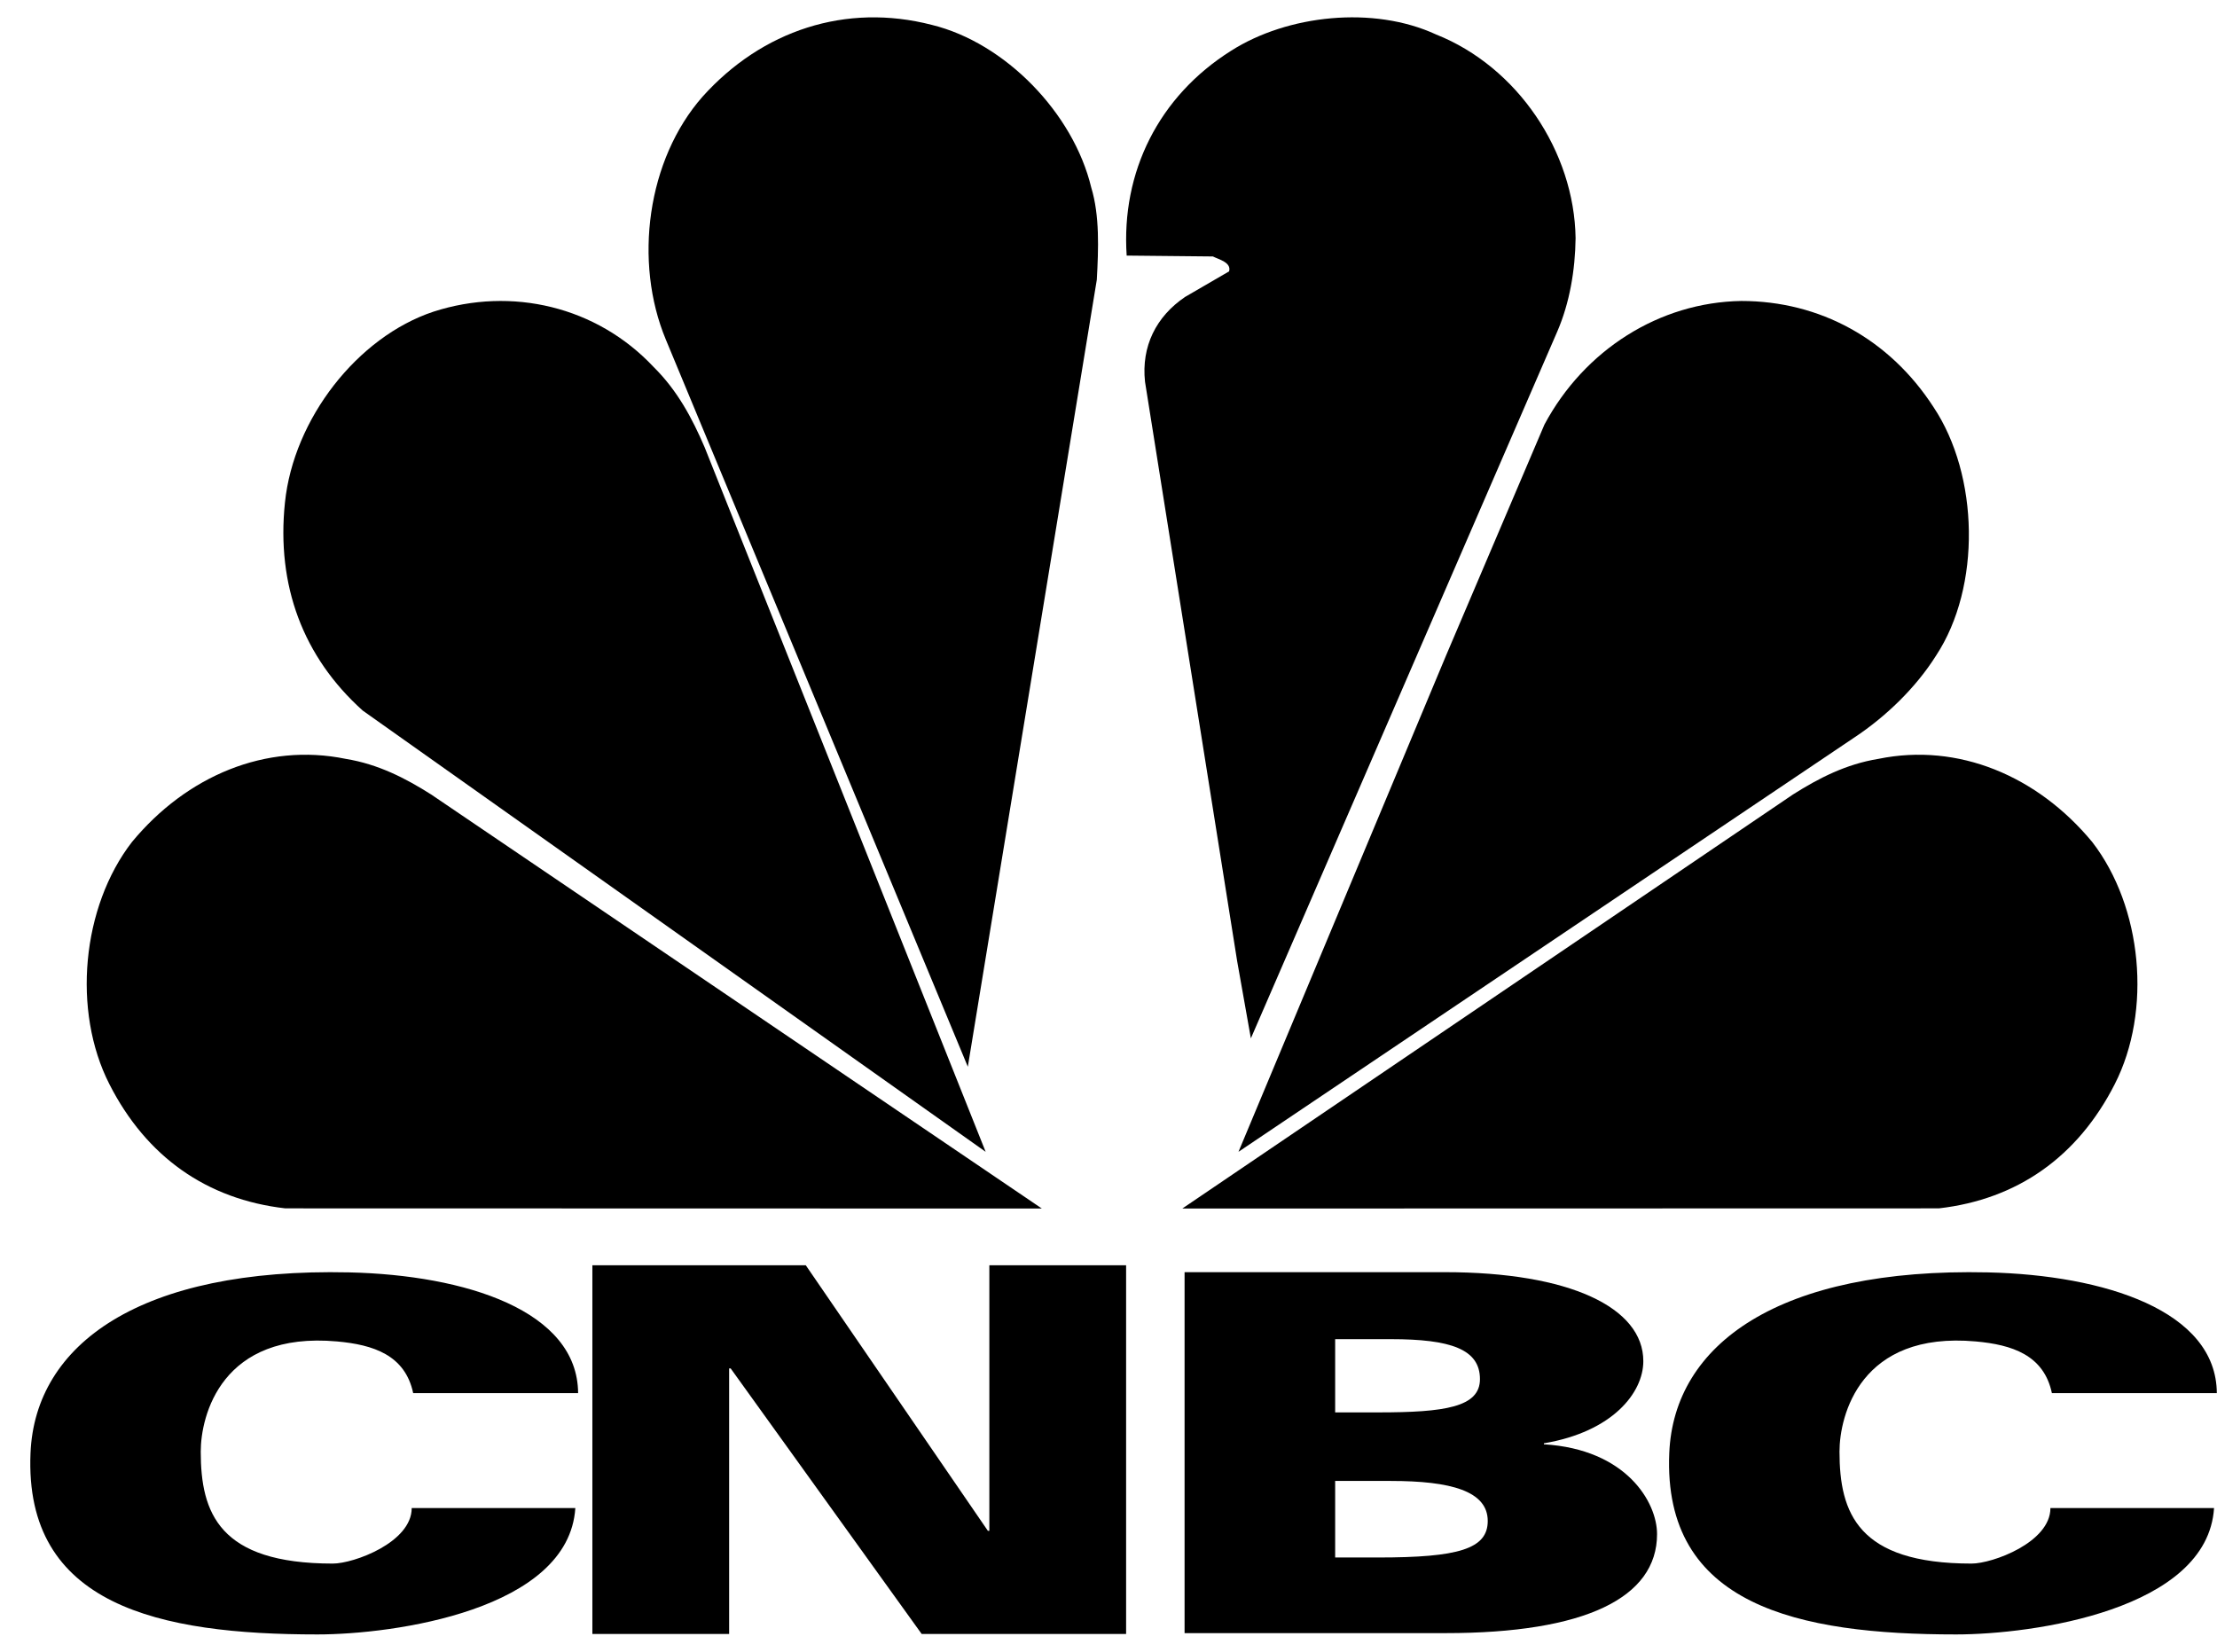
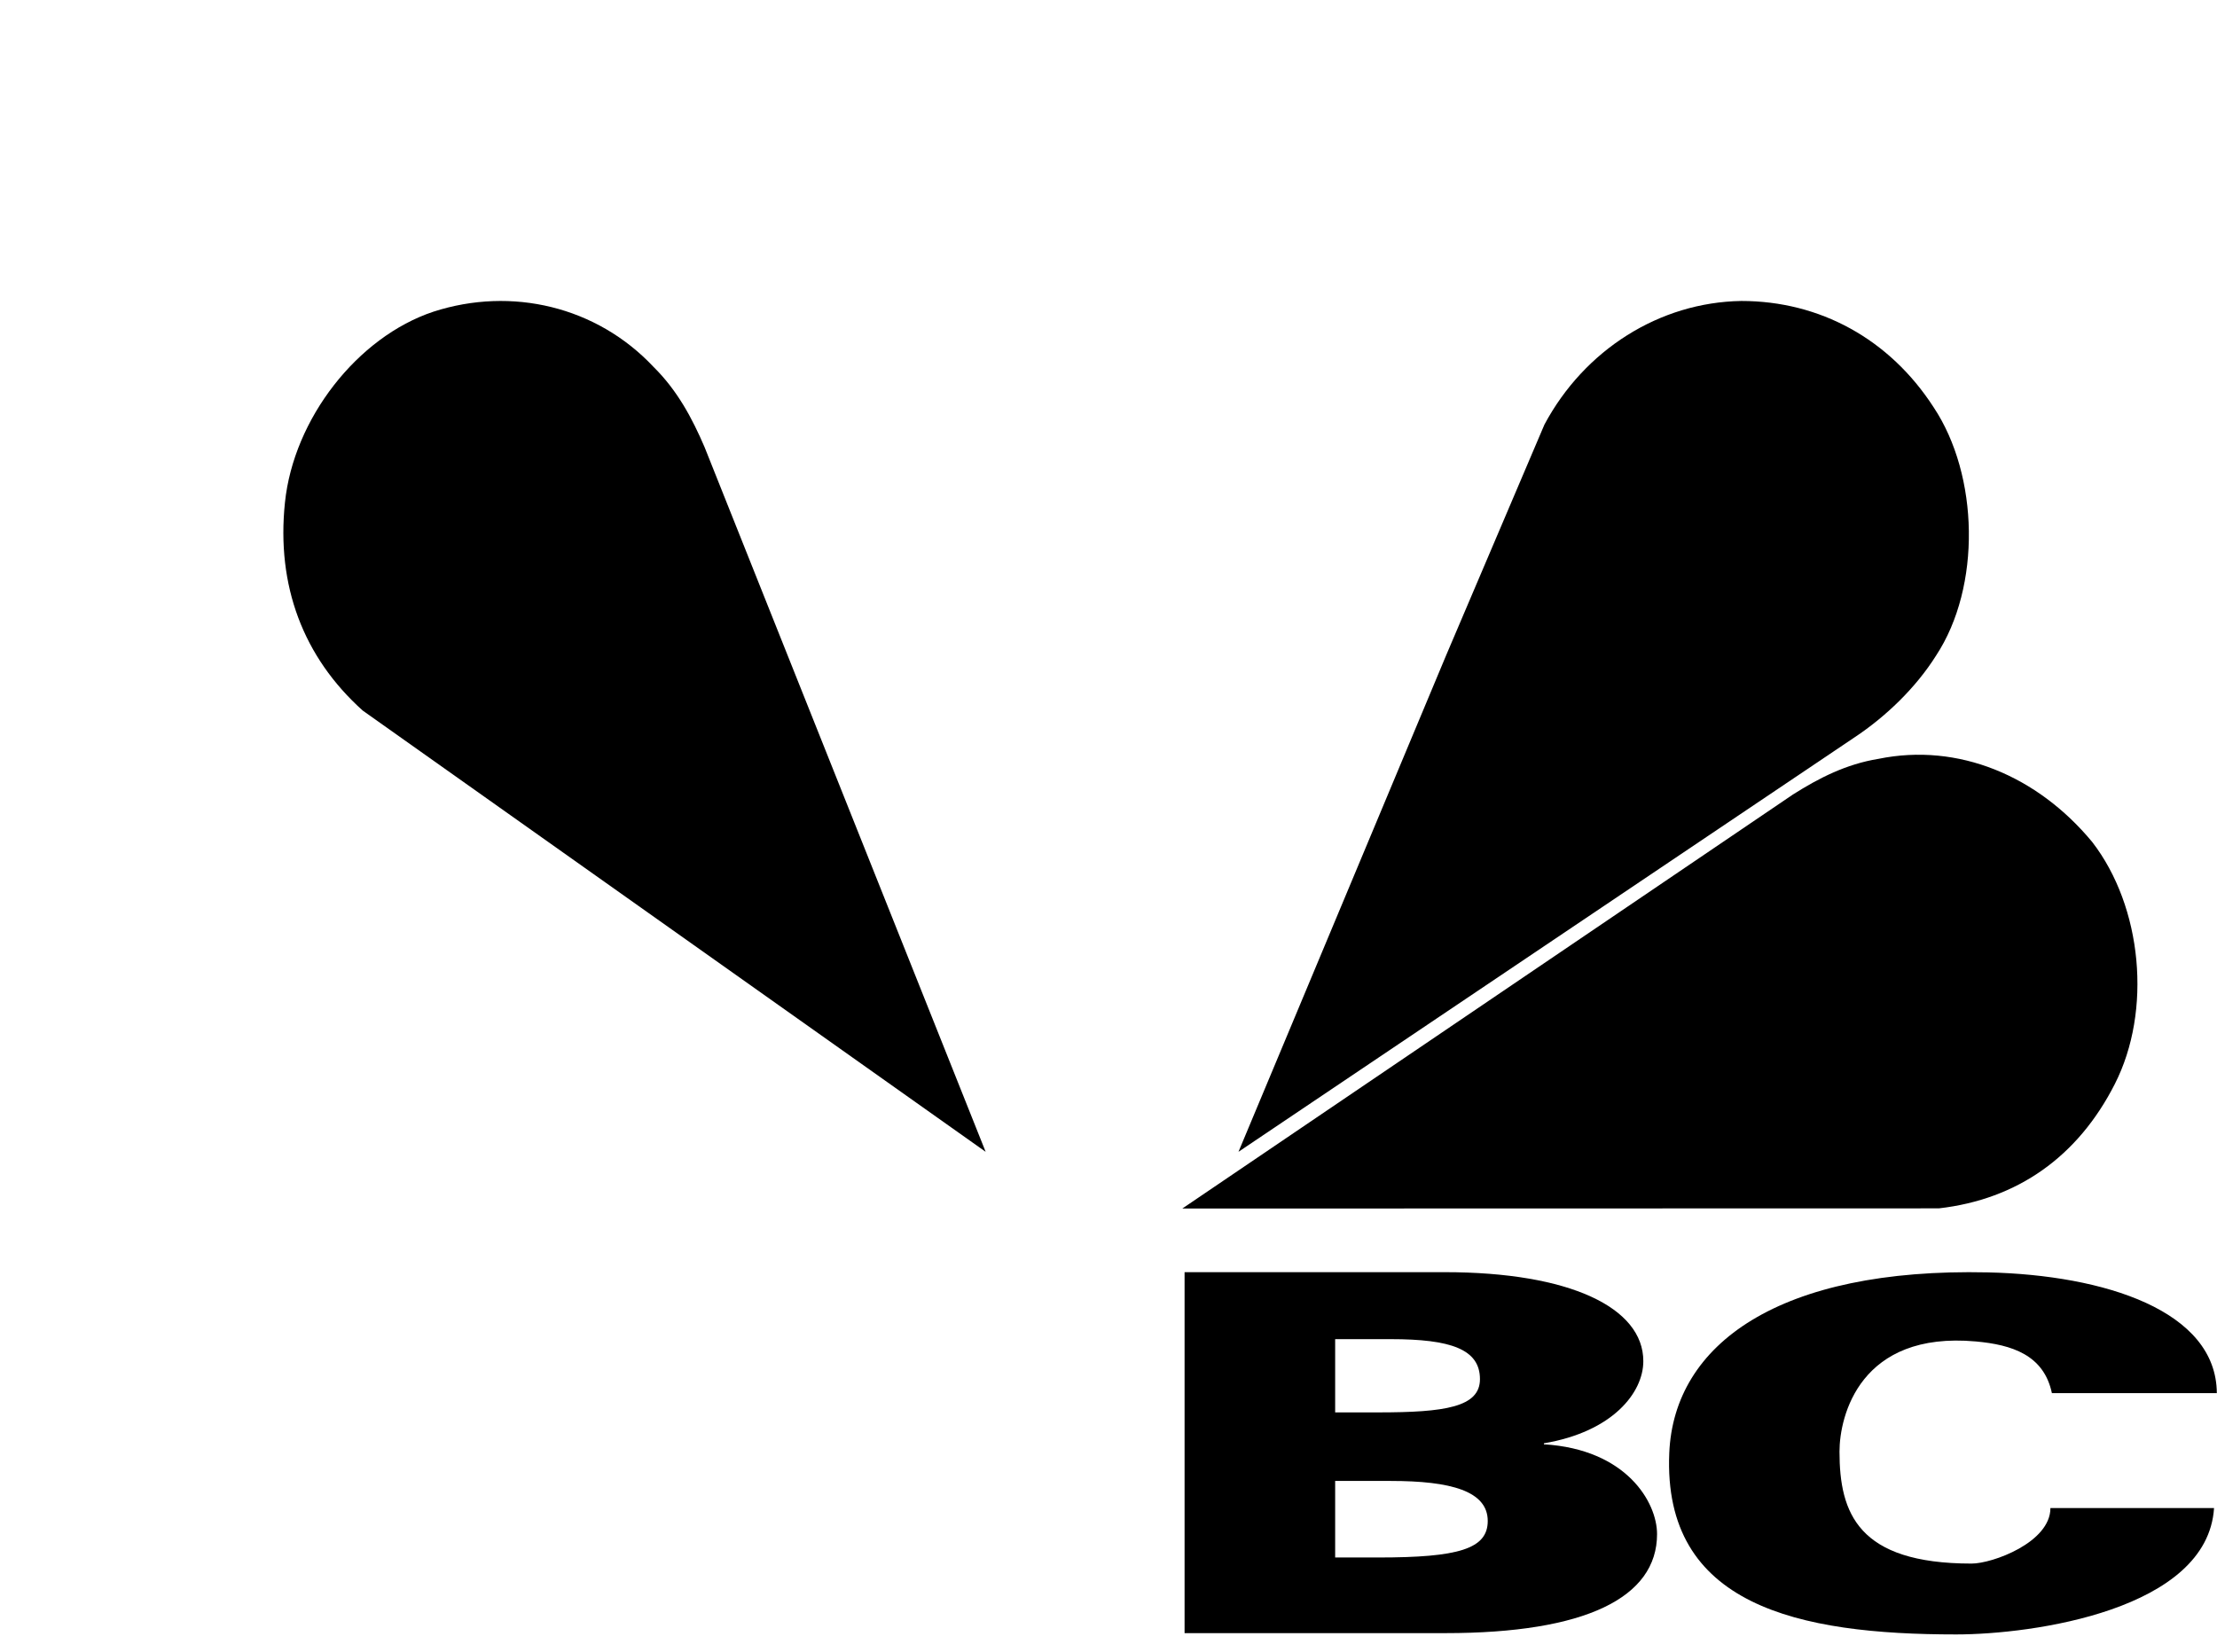
<svg xmlns="http://www.w3.org/2000/svg" width="51" height="38" viewBox="0 0 51 38" fill="none">
-   <path fill-rule="evenodd" clip-rule="evenodd" d="M9.505 32.05C9.319 31.17 8.582 30.936 7.757 30.861C5.091 30.619 4.618 32.571 4.618 33.395C4.618 34.805 5.039 35.971 7.656 35.971C8.138 35.971 9.471 35.484 9.471 34.694H13.235C13.083 37.039 9.058 37.601 7.303 37.601C3.665 37.601 0.552 36.938 0.702 33.427C0.809 30.921 3.226 29.163 8.034 29.272C10.713 29.334 13.287 30.152 13.299 32.05H9.505Z" fill="black" />
  <path fill-rule="evenodd" clip-rule="evenodd" d="M47.202 32.05C47.017 31.17 46.28 30.936 45.454 30.861C42.789 30.619 42.316 32.571 42.316 33.395C42.316 34.805 42.736 35.971 45.354 35.971C45.836 35.971 47.168 35.484 47.168 34.694H50.932C50.781 37.039 46.756 37.601 45 37.601C41.363 37.601 38.249 36.938 38.4 33.427C38.507 30.921 40.924 29.163 45.731 29.272C48.411 29.334 50.985 30.152 50.996 32.05H47.202Z" fill="black" />
-   <path fill-rule="evenodd" clip-rule="evenodd" d="M13.627 29.108H18.536L22.725 35.217H22.759V29.108H25.905V37.59H21.202L16.808 31.481H16.773V37.59H13.627V29.108Z" fill="black" />
  <path fill-rule="evenodd" clip-rule="evenodd" d="M27.25 29.267H33.235C36.111 29.267 37.803 30.082 37.803 31.314C37.803 32.041 37.095 32.939 35.516 33.204V33.227C37.417 33.342 38.119 34.562 38.119 35.293C38.119 36.756 36.469 37.571 33.252 37.571H27.25V29.267ZM30.714 32.493H31.706C33.235 32.493 34.045 32.373 34.045 31.728C34.045 31.038 33.371 30.808 31.995 30.808H30.714V32.493ZM30.714 35.831H31.706C33.548 35.831 34.224 35.635 34.224 34.991C34.224 34.301 33.371 34.07 31.995 34.07H30.714V35.831Z" fill="black" />
  <path fill-rule="evenodd" clip-rule="evenodd" d="M42.664 16.962L28.49 26.498L33.264 15.083L35.528 9.768C36.446 8.05 38.173 6.954 40.057 6.924C41.863 6.924 43.464 7.798 44.479 9.366C45.524 10.933 45.582 13.496 44.537 15.083C44.069 15.827 43.376 16.49 42.664 16.962Z" fill="black" />
-   <path fill-rule="evenodd" clip-rule="evenodd" d="M35.824 7.626L28.775 23.888L28.46 22.114L26.34 8.782C26.252 7.969 26.595 7.282 27.262 6.831L28.274 6.243C28.333 6.037 28.038 5.969 27.901 5.9L25.918 5.88C25.79 3.959 26.654 2.215 28.323 1.166C29.619 0.342 31.592 0.126 33.035 0.793C34.91 1.538 36.216 3.489 36.245 5.479C36.236 6.214 36.108 6.969 35.824 7.626Z" fill="black" />
-   <path fill-rule="evenodd" clip-rule="evenodd" d="M22.264 24.541L15.318 7.815C14.571 6.024 14.885 3.671 16.163 2.222C17.528 0.703 19.454 0.06 21.438 0.573C23.118 0.985 24.69 2.594 25.103 4.314C25.299 4.958 25.27 5.732 25.231 6.436L22.264 24.541Z" fill="black" />
-   <path fill-rule="evenodd" clip-rule="evenodd" d="M8.344 16.347C6.971 15.114 6.356 13.469 6.555 11.562C6.753 9.637 8.221 7.751 9.972 7.17C11.77 6.588 13.729 7.049 15.036 8.443C15.585 8.985 15.925 9.627 16.209 10.289L22.674 26.498L8.344 16.347Z" fill="black" />
-   <path fill-rule="evenodd" clip-rule="evenodd" d="M6.563 27.799C4.757 27.593 3.365 26.611 2.516 24.941C1.657 23.256 1.88 20.864 3.036 19.37C4.295 17.848 6.117 17.082 7.953 17.458C8.701 17.58 9.329 17.904 9.919 18.278L23.967 27.803L6.563 27.799Z" fill="black" />
+   <path fill-rule="evenodd" clip-rule="evenodd" d="M8.344 16.347C6.971 15.114 6.356 13.469 6.555 11.562C6.753 9.637 8.221 7.751 9.972 7.17C11.77 6.588 13.729 7.049 15.036 8.443C15.585 8.985 15.925 9.627 16.209 10.289L22.674 26.498L8.344 16.347" fill="black" />
  <path fill-rule="evenodd" clip-rule="evenodd" d="M44.602 27.799C46.408 27.593 47.799 26.611 48.648 24.941C49.508 23.256 49.284 20.864 48.129 19.37C46.869 17.848 45.047 17.082 43.211 17.458C42.463 17.58 41.836 17.904 41.245 18.278L27.198 27.803L44.602 27.799Z" fill="black" />
</svg>